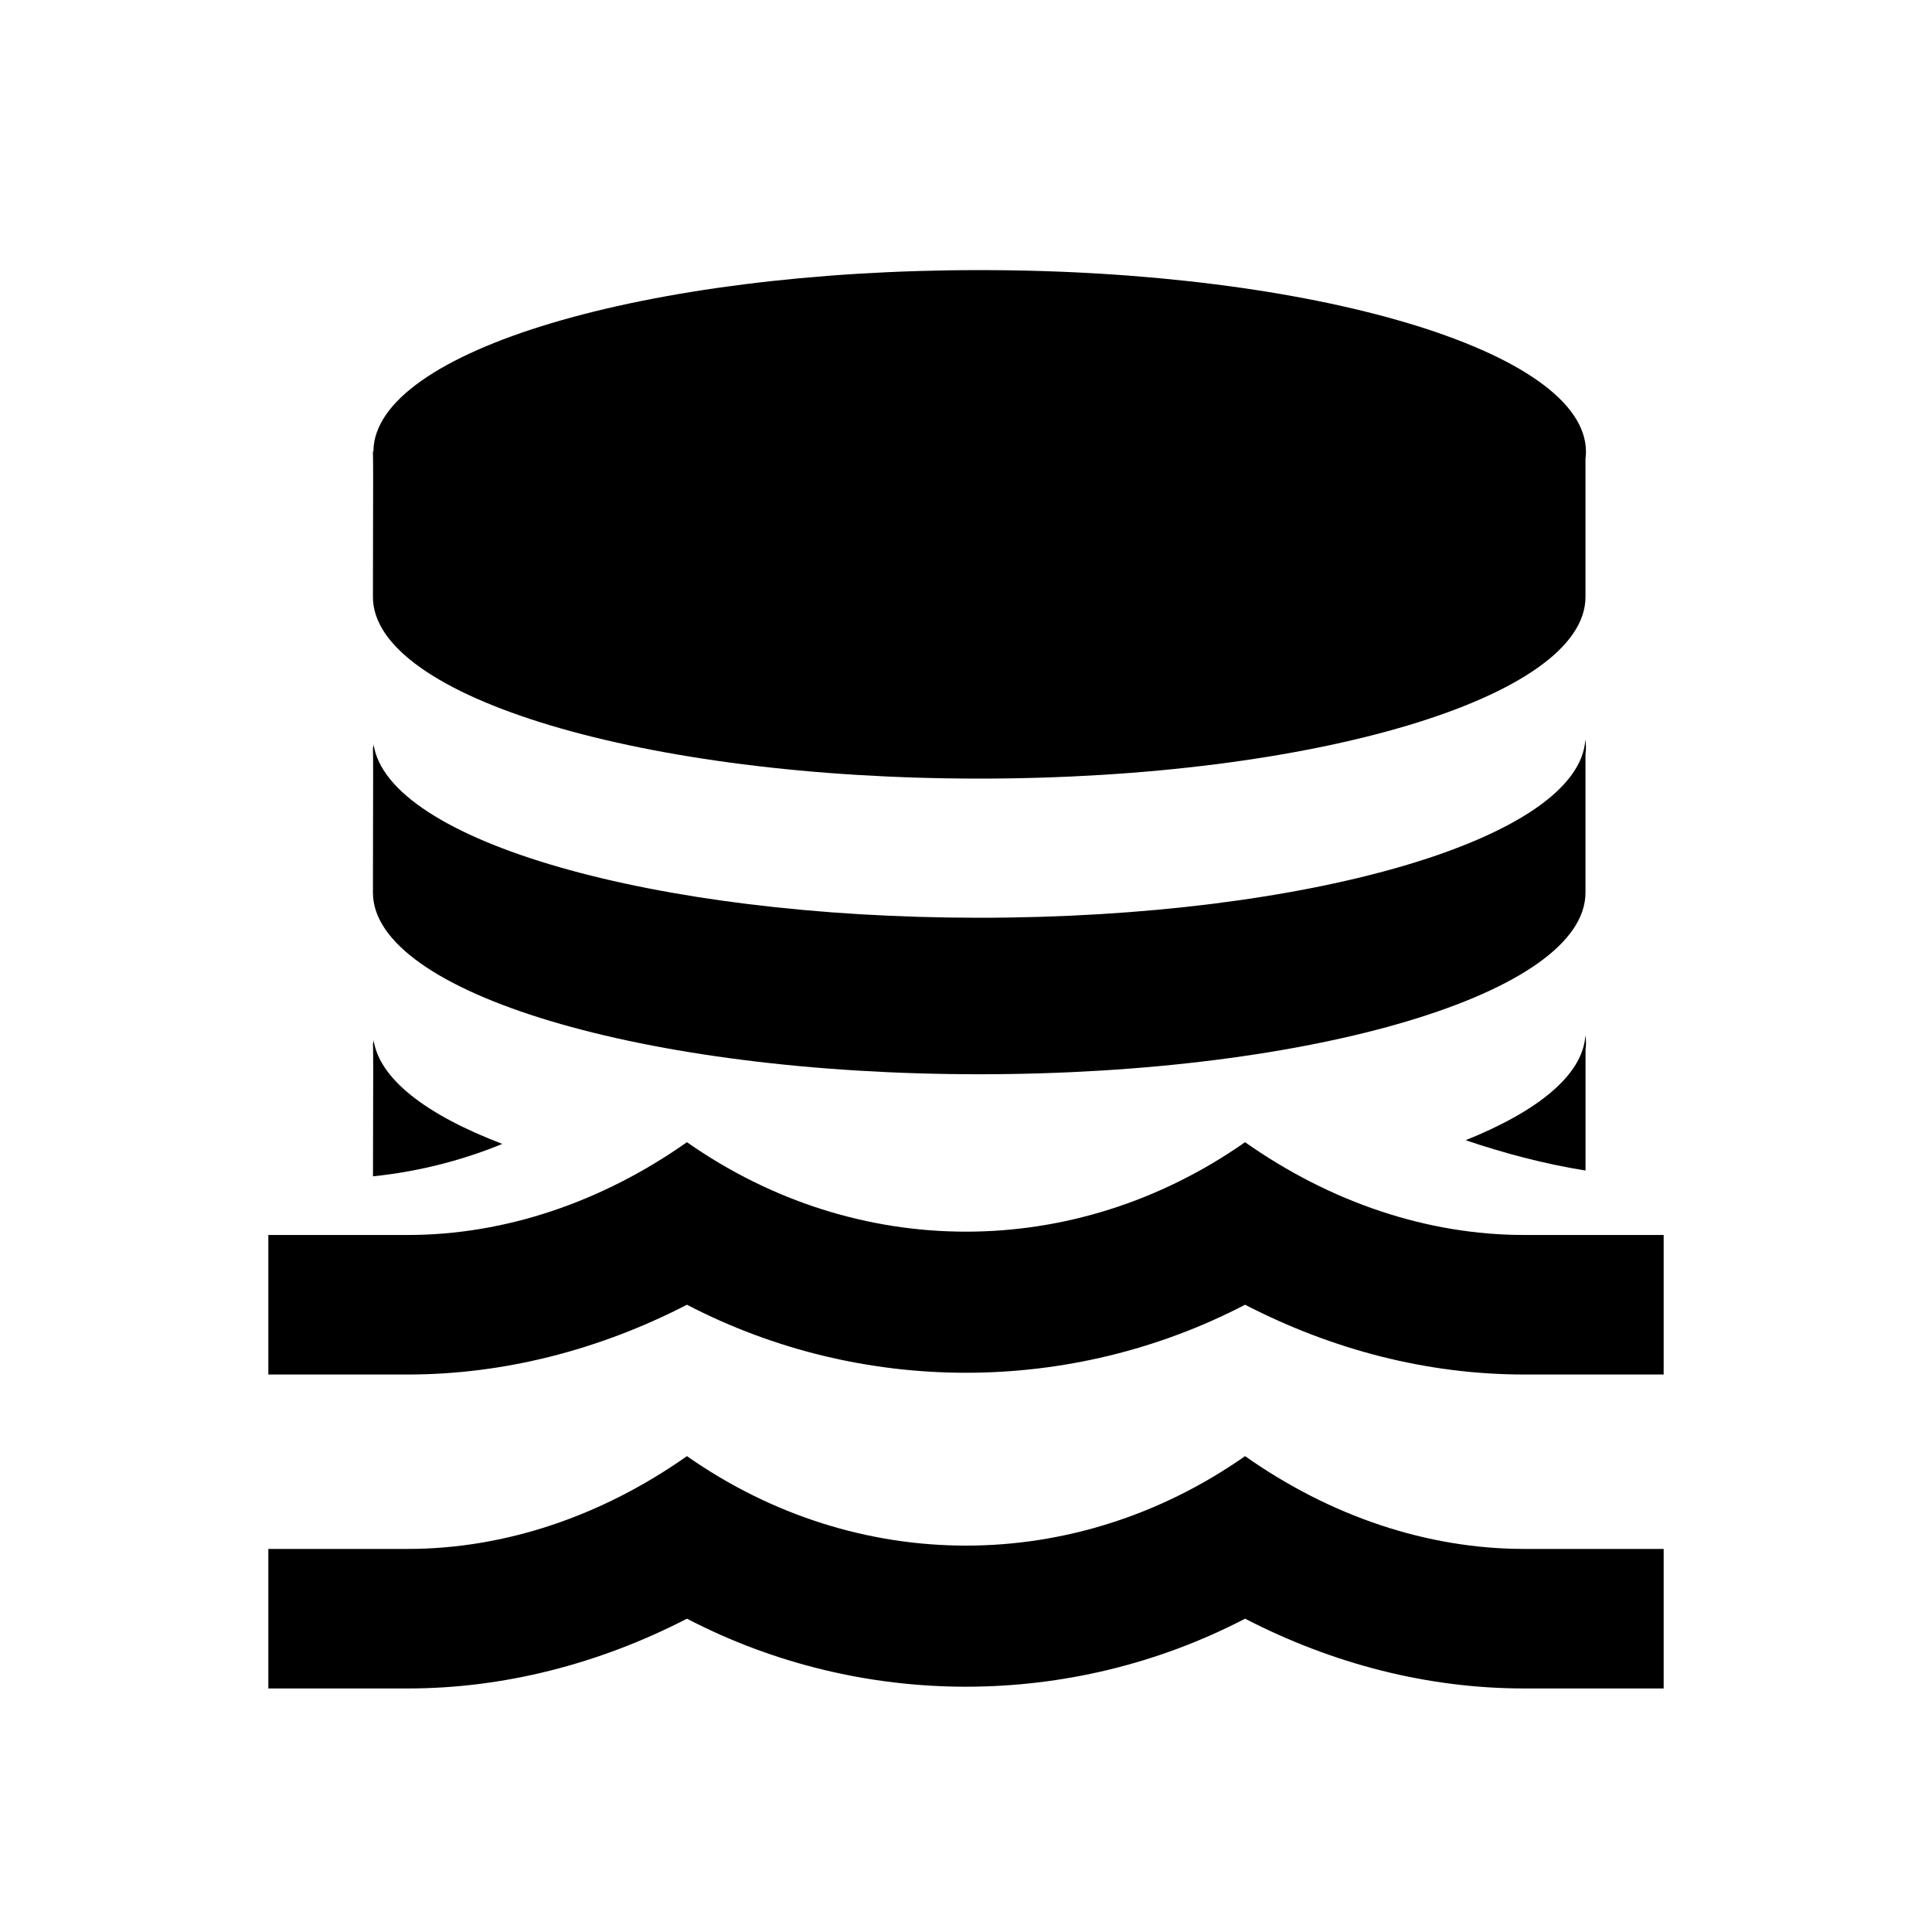
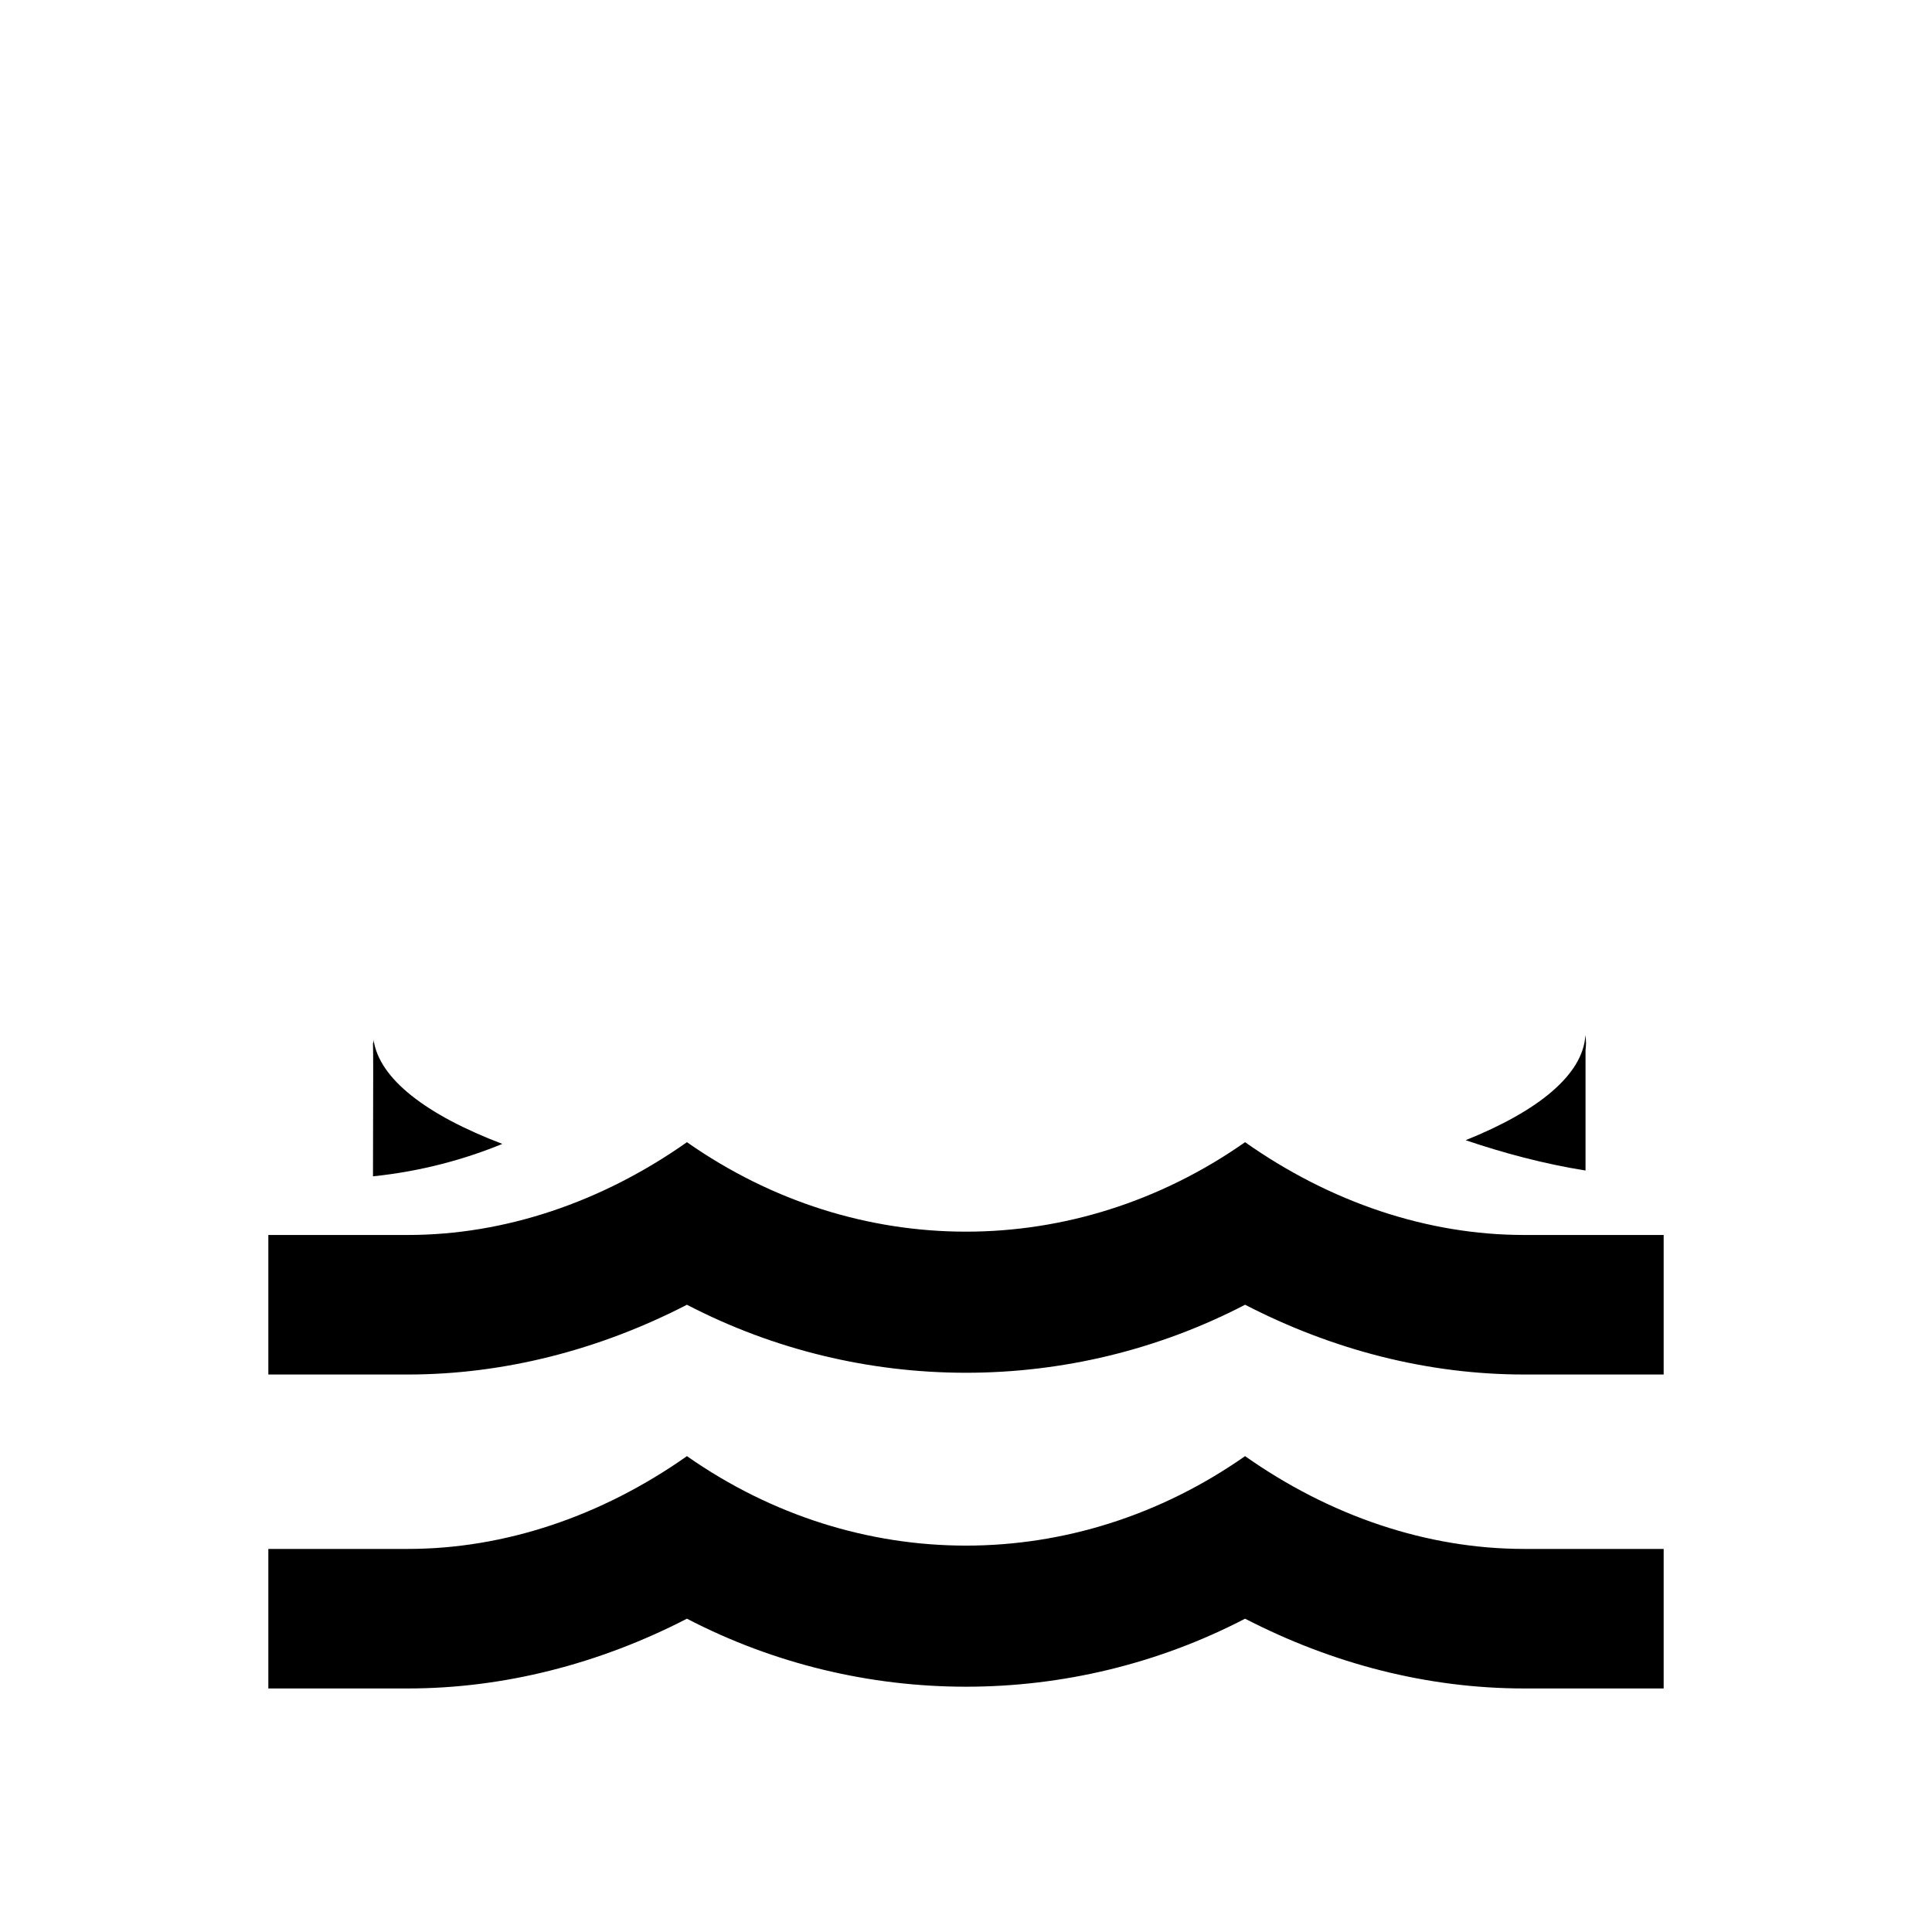
<svg xmlns="http://www.w3.org/2000/svg" width="36" height="36" viewBox="0 0 36 36" fill="none">
-   <path fill-rule="evenodd" clip-rule="evenodd" d="M29.543 8.549C29.549 8.505 29.552 8.461 29.552 8.417C29.552 6.548 24.494 5.033 18.255 5.033C12.025 5.033 6.974 6.543 6.958 8.408C6.955 8.411 6.952 8.414 6.949 8.417C6.955 8.633 6.953 9.221 6.951 9.909C6.95 10.298 6.949 10.719 6.949 11.124C6.949 12.993 12.007 14.508 18.246 14.508C24.485 14.508 29.543 12.993 29.543 11.124V8.549Z" fill="black" />
-   <path fill-rule="evenodd" clip-rule="evenodd" d="M6.96 13.863C6.958 13.881 6.958 13.899 6.958 13.916L6.949 13.926C6.955 14.142 6.953 14.729 6.951 15.418C6.95 15.807 6.949 16.228 6.949 16.633C6.949 18.502 12.007 20.017 18.246 20.017C24.485 20.017 29.543 18.502 29.543 16.633V14.058C29.549 14.014 29.552 13.97 29.552 13.925C29.552 13.877 29.548 13.828 29.541 13.779C29.43 15.62 24.416 17.101 18.246 17.101C12.171 17.101 7.215 15.664 6.96 13.863Z" fill="black" />
  <path d="M28.4 23.012H31V25.612H28.4C26.606 25.612 24.838 25.157 23.2 24.312C19.95 26.002 16.05 26.002 12.8 24.312C11.162 25.157 9.381 25.612 7.6 25.612H5V23.012H7.6C9.407 23.012 11.214 22.401 12.8 21.283C15.972 23.506 20.028 23.506 23.2 21.283C24.786 22.401 26.593 23.012 28.4 23.012ZM28.4 28.862H31V31.462H28.4C26.606 31.462 24.838 31.007 23.2 30.162C19.95 31.852 16.05 31.852 12.8 30.162C11.162 31.007 9.381 31.462 7.6 31.462H5V28.862H7.6C9.407 28.862 11.214 28.251 12.8 27.133C15.972 29.356 20.028 29.356 23.2 27.133C24.786 28.251 26.593 28.862 28.4 28.862Z" fill="black" />
  <path fill-rule="evenodd" clip-rule="evenodd" d="M6.959 19.425C6.959 19.407 6.959 19.389 6.96 19.372C7.064 20.104 7.944 20.775 9.36 21.315C8.676 21.596 7.864 21.825 6.95 21.919C6.95 21.584 6.951 21.244 6.952 20.926C6.954 20.238 6.956 19.65 6.95 19.434L6.959 19.425ZM29.544 21.811V19.566C29.55 19.522 29.553 19.478 29.553 19.434C29.553 19.385 29.549 19.336 29.542 19.288C29.498 20.021 28.675 20.698 27.31 21.246C28.009 21.483 28.77 21.688 29.544 21.811Z" fill="black" />
</svg>